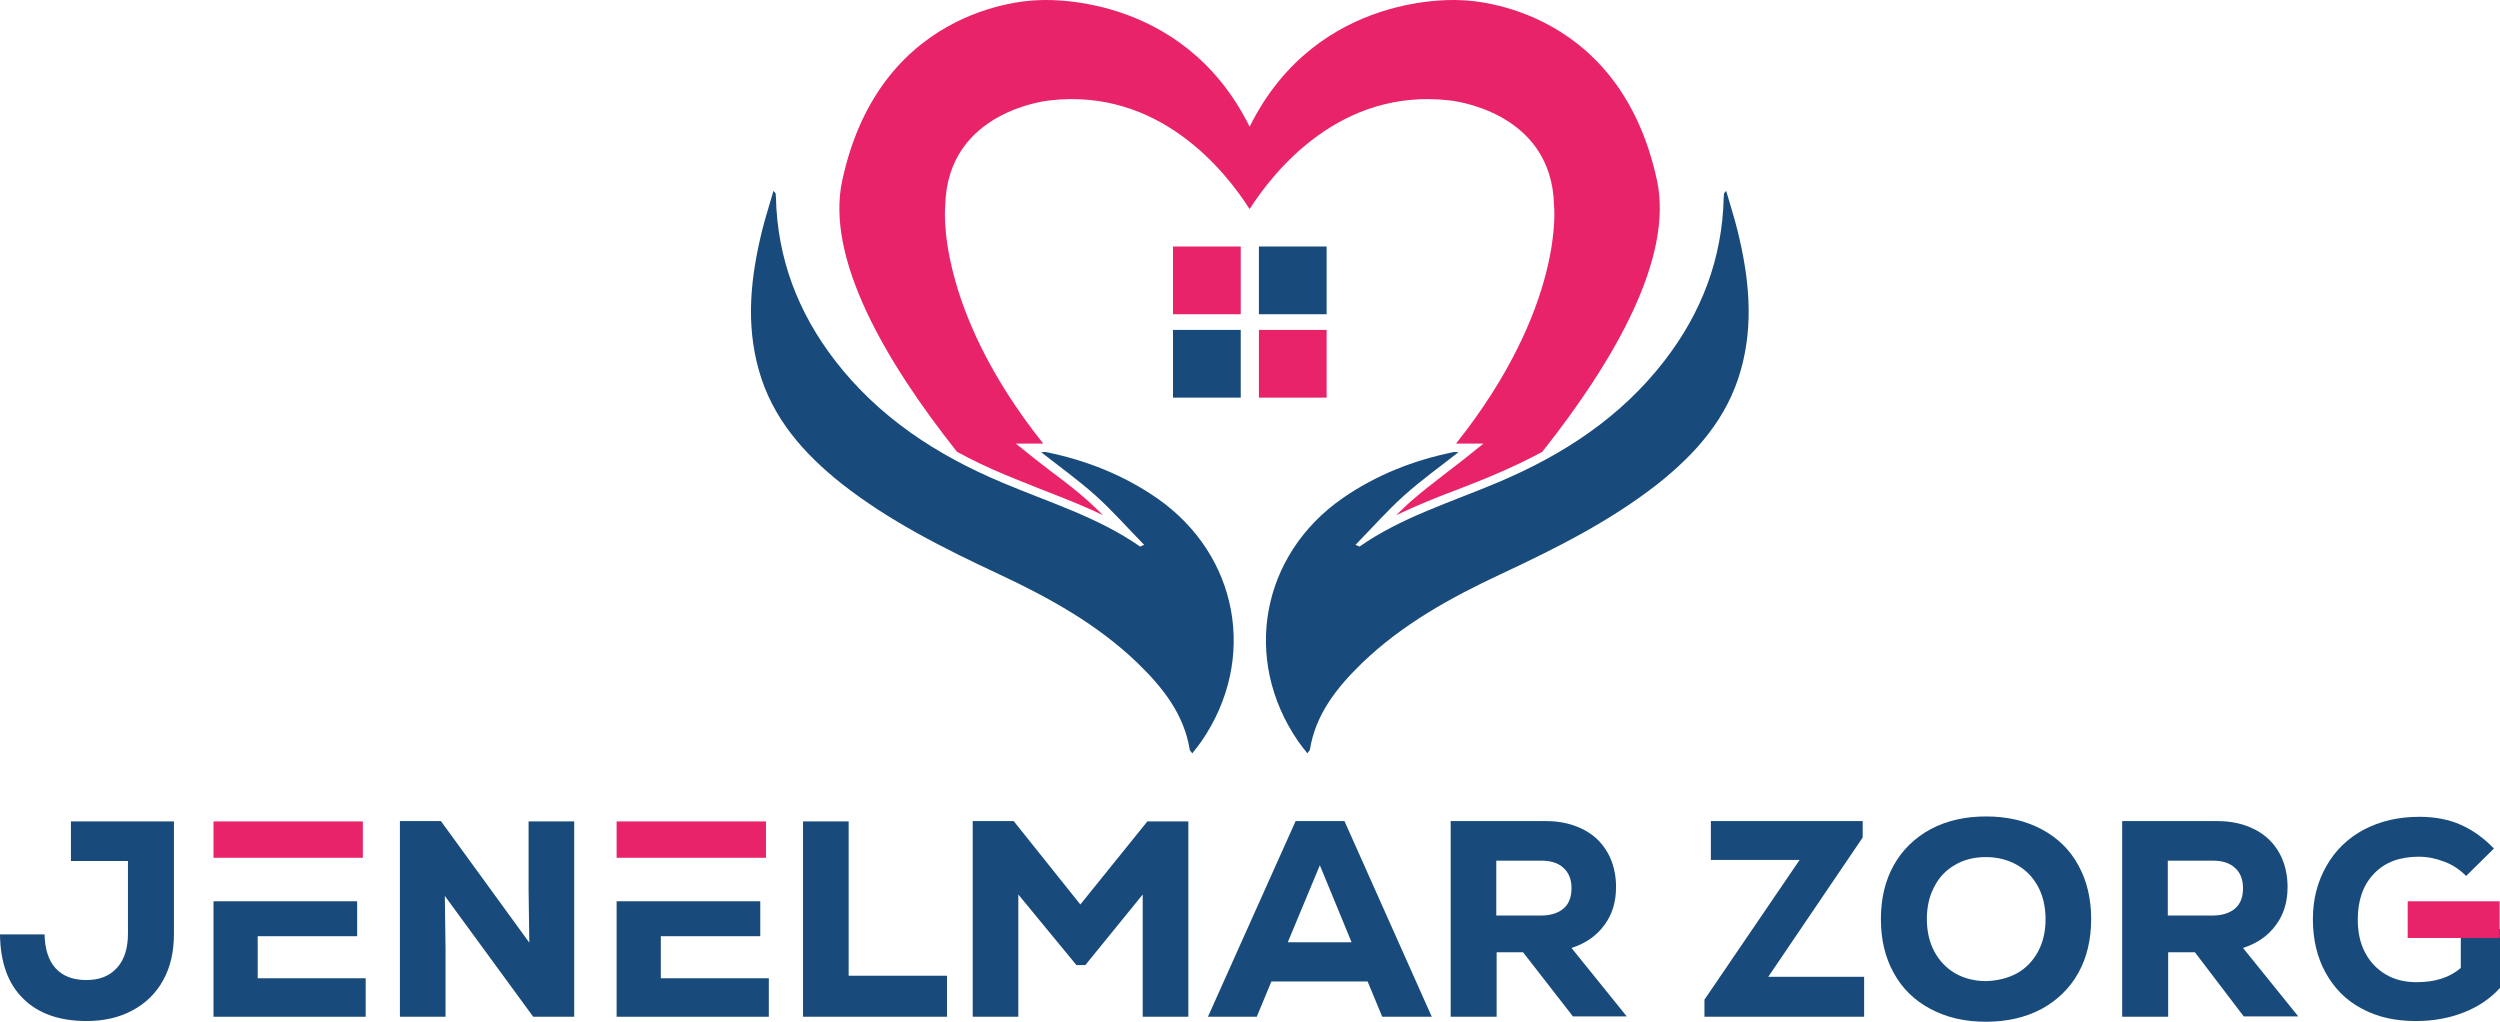
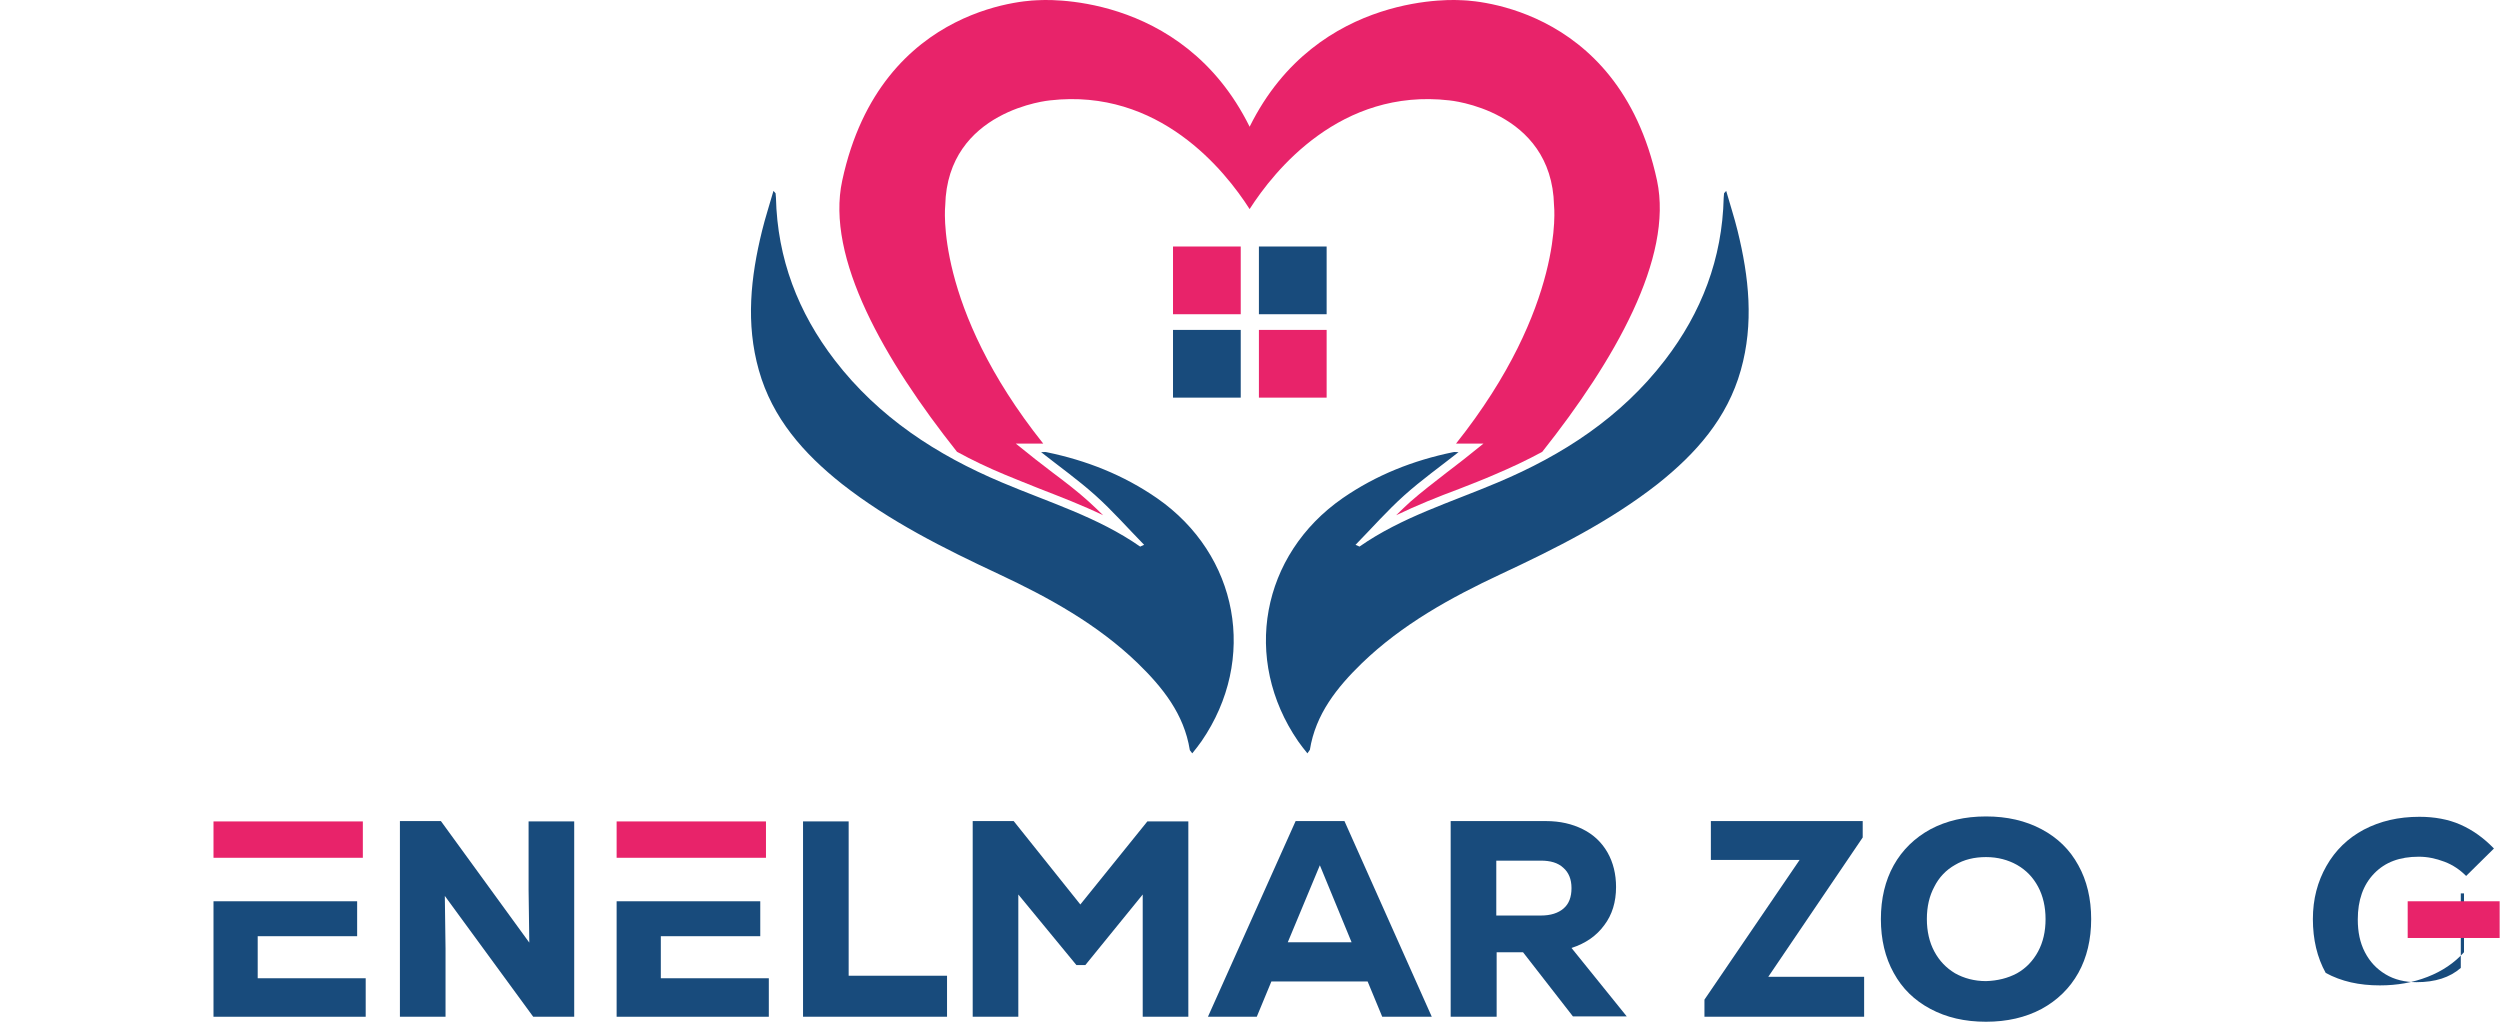
<svg xmlns="http://www.w3.org/2000/svg" version="1.1" id="Layer_1" x="0px" y="0px" enable-background="new 0 0 1000 1000" xml:space="preserve" viewBox="148.7 357.74 701.4 286.66">
  <g>
    <g>
      <path fill="#E8236A" d="M555.3,385.9c0,0,28.8,2.6,29.4,29.5c0,0,3.2,28.2-27.5,66.8c0,0,0,0,0.1,0c0.2,0,0.3,0,0.6,0h7l-5.5,4.4    c-1.6,1.3-3.3,2.5-4.8,3.7c-3.6,2.8-7,5.4-10.2,8.2c-1.3,1.2-2.7,2.5-4,3.8c5.8-2.8,11.8-5.2,17.7-7.4c3.3-1.3,6.7-2.6,9.9-4    c4.7-2,9.2-4.1,13.4-6.4c20.3-25.6,36.8-54.4,32.2-76.1c-10.9-50.7-55.1-50.6-55.1-50.6s-40.1-3.1-59.2,35.5    c-19.1-38.6-59.2-35.5-59.2-35.5s-44.2-0.1-55.1,50.6c-4.7,21.7,11.9,50.5,32.2,76.1c4.2,2.3,8.6,4.4,13.4,6.4    c3.3,1.4,6.7,2.7,9.9,4c5.9,2.3,11.9,4.6,17.7,7.4c-1.3-1.3-2.6-2.5-4-3.8c-3.2-2.9-6.6-5.5-10.2-8.2c-1.6-1.2-3.2-2.5-4.8-3.7    l-5.5-4.4h7c0.2,0,0.4,0,0.6,0c0,0,0,0,0.1,0c-30.7-38.5-27.5-66.8-27.5-66.8c0.6-26.9,29.4-29.5,29.4-29.5    c30.6-3.5,49.1,19.7,56,30.5C506.2,405.6,524.8,382.4,555.3,385.9z" />
    </g>
  </g>
  <g>
    <g>
      <path fill="#184B7C" d="M515.5,569.1c-1-1.2-1.8-2.3-2.6-3.4c-15.8-23-10.4-52.3,12.5-68.2c9.4-6.5,19.8-10.6,31-12.9    c0.4-0.1,0.8,0,1.5,0c-5.2,4.1-10.4,7.8-15.2,12.1c-4.8,4.3-9,9.1-13.7,13.9c1,0.4,1.1,0.5,1.1,0.5c11.9-8.3,25.6-12.4,38.8-18    c18.3-7.7,34.6-18.3,46.9-34.3c10.3-13.4,16.1-28.5,16.5-45.6c0-0.4,0.1-0.8,0.1-1.2c0-0.1,0.1-0.1,0.6-0.7    c1.1,3.9,2.3,7.5,3.2,11.2c3.2,13,4.6,26,0.9,39.1c-3.8,13.5-12.6,23.4-23.3,31.9c-13.4,10.5-28.6,18.1-44,25.3    c-14.1,6.6-27.7,14.1-39,25c-7,6.8-13,14.3-14.6,24.3C516.1,568.3,515.9,568.5,515.5,569.1z" />
      <path fill="#184B7C" d="M483.2,569.1c1-1.2,1.8-2.3,2.6-3.4c15.8-23,10.4-52.3-12.5-68.2c-9.4-6.5-19.8-10.6-31-12.9    c-0.4-0.1-0.8,0-1.5,0c5.2,4.1,10.4,7.8,15.2,12.1c4.8,4.3,9,9.1,13.7,13.9c-1,0.4-1.1,0.5-1.1,0.5c-11.9-8.3-25.6-12.4-38.8-18    c-18.3-7.7-34.6-18.3-46.9-34.3c-10.3-13.4-16.1-28.5-16.5-45.6c0-0.4-0.1-0.8-0.1-1.2c0-0.1-0.1-0.1-0.6-0.7    c-1.1,3.9-2.3,7.5-3.2,11.2c-3.2,13-4.6,26-0.9,39.1c3.8,13.5,12.6,23.4,23.3,31.9c13.4,10.5,28.6,18.1,44,25.3    c14.1,6.6,27.7,14.1,39,25c7,6.8,13,14.3,14.6,24.3C482.5,568.3,482.8,568.5,483.2,569.1z" />
    </g>
  </g>
  <rect x="477.8" y="426.9" fill="#E8236A" width="19" height="19" />
  <rect x="501.9" y="426.9" fill="#184B7C" width="19" height="19" />
  <rect x="477.8" y="450.3" fill="#184B7C" width="19" height="19" />
  <rect x="501.9" y="450.3" fill="#E8236A" width="19" height="19" />
  <g>
-     <path fill="#184B7C" d="M839.1,618.6v10.7c-3.1,2.7-7.2,4-12.4,4c-3.3,0-6.2-0.7-8.7-2.2c-2.5-1.5-4.4-3.5-5.8-6.2   c-1.4-2.7-2-5.7-2-9.2c0-5.4,1.5-9.7,4.6-12.9c3.1-3.2,7.2-4.7,12.5-4.7c2.5,0,4.8,0.5,7.2,1.4s4.4,2.3,6.1,4l7.8-7.7   c-2.9-3-6-5.2-9.4-6.7c-3.4-1.5-7.3-2.2-11.5-2.2c-5.9,0-11,1.2-15.6,3.6c-4.5,2.4-8,5.8-10.5,10.2c-2.5,4.4-3.8,9.3-3.8,14.9   c0,5.7,1.2,10.8,3.6,15.1s5.7,7.7,10.1,10c4.4,2.4,9.4,3.5,15.2,3.5c4.9,0,9.3-0.8,13.4-2.4s7.5-3.9,10.2-6.9v-16.5H839.1z" />
-     <path fill="#184B7C" d="M197.5,588.2v31.6c0,5-1,9.3-3,12.9c-2,3.7-4.9,6.5-8.6,8.5c-3.7,2-8,3-12.9,3c-7.6,0-13.6-2.1-17.8-6.3   c-4.3-4.2-6.4-10.2-6.5-18h12.5c0.1,4.1,1.1,7.3,3.1,9.5c2,2.2,4.9,3.3,8.6,3.3c3.7,0,6.5-1.1,8.6-3.4c2.1-2.3,3.1-5.5,3.1-9.7   v-20.3h-16v-11.1H197.5z" />
+     <path fill="#184B7C" d="M839.1,618.6v10.7c-3.1,2.7-7.2,4-12.4,4c-3.3,0-6.2-0.7-8.7-2.2c-2.5-1.5-4.4-3.5-5.8-6.2   c-1.4-2.7-2-5.7-2-9.2c0-5.4,1.5-9.7,4.6-12.9c3.1-3.2,7.2-4.7,12.5-4.7c2.5,0,4.8,0.5,7.2,1.4s4.4,2.3,6.1,4l7.8-7.7   c-2.9-3-6-5.2-9.4-6.7c-3.4-1.5-7.3-2.2-11.5-2.2c-5.9,0-11,1.2-15.6,3.6c-4.5,2.4-8,5.8-10.5,10.2c-2.5,4.4-3.8,9.3-3.8,14.9   c0,5.7,1.2,10.8,3.6,15.1c4.4,2.4,9.4,3.5,15.2,3.5c4.9,0,9.3-0.8,13.4-2.4s7.5-3.9,10.2-6.9v-16.5H839.1z" />
    <path fill="#184B7C" d="M297,588.2h12.8V643h-11.5l-24.8-33.9l0.2,14.8V643h-12.8v-54.9h11.5l24.8,34.1l-0.2-14.7V588.2z" />
    <path fill="#184B7C" d="M373.9,588.2h12.9v43.3h27.6V643h-40.4V588.2z" />
    <path fill="#184B7C" d="M470.6,588.2h11.5V643h-12.8v-34.3l-16.1,19.8h-2.5l-16.3-19.8V643h-12.8v-54.9h11.5l18.7,23.4L470.6,588.2   z" />
    <path fill="#184B7C" d="M536.5,643l-4.1-9.9h-27l-4.1,9.9h-13.7l24.6-54.9h13.7l24.5,54.9H536.5z M519,600.5l-9,21.6h17.9   L519,600.5z" />
    <path fill="#184B7C" d="M576,624.9h-7.4V643h-12.9v-54.9h26.7c4,0,7.4,0.8,10.4,2.3s5.3,3.7,6.9,6.5c1.6,2.8,2.4,6.1,2.4,9.7   c0,4.2-1.1,7.8-3.3,10.7c-2.2,3-5.2,5.1-9.2,6.4l15.5,19.2H590L576,624.9z M587.3,601.2c-1.5-1.4-3.6-2-6.3-2h-12.5v15.4H581   c2.8,0,4.9-0.7,6.4-2c1.5-1.3,2.2-3.2,2.2-5.7S588.8,602.5,587.3,601.2z" />
    <path fill="#184B7C" d="M644.8,631.8h26.9V643h-44.8v-4.8l26.7-39.2h-24.9v-10.9h42.6v4.6L644.8,631.8z" />
    <path fill="#184B7C" d="M690.3,640.8c-4.5-2.4-7.9-5.7-10.3-10.1c-2.4-4.3-3.6-9.4-3.6-15.1c0-5.7,1.2-10.8,3.6-15.1   c2.4-4.3,5.9-7.7,10.3-10.1c4.5-2.4,9.7-3.6,15.6-3.6c5.9,0,11.1,1.2,15.6,3.6c4.5,2.4,7.9,5.7,10.3,10.1c2.4,4.3,3.6,9.4,3.6,15.1   c0,5.7-1.2,10.8-3.6,15.1c-2.4,4.3-5.9,7.7-10.3,10.1c-4.5,2.4-9.7,3.6-15.6,3.6C699.9,644.4,694.8,643.2,690.3,640.8z    M714.6,630.8c2.5-1.4,4.5-3.5,5.9-6.1c1.4-2.6,2.1-5.6,2.1-9.1c0-3.4-0.7-6.5-2.1-9.1c-1.4-2.6-3.3-4.6-5.9-6.1   c-2.5-1.4-5.4-2.2-8.7-2.2c-3.3,0-6.2,0.7-8.7,2.2c-2.5,1.4-4.5,3.5-5.8,6.1c-1.4,2.6-2.1,5.6-2.1,9.1c0,3.4,0.7,6.5,2.1,9.1   c1.4,2.6,3.3,4.6,5.8,6.1c2.5,1.4,5.4,2.2,8.7,2.2C709.1,632.9,712,632.2,714.6,630.8z" />
-     <path fill="#184B7C" d="M764.5,624.9H757V643h-12.9v-54.9h26.7c4,0,7.4,0.8,10.4,2.3s5.3,3.7,6.9,6.5c1.6,2.8,2.4,6.1,2.4,9.7   c0,4.2-1.1,7.8-3.3,10.7c-2.2,3-5.2,5.1-9.2,6.4l15.5,19.2h-15.3L764.5,624.9z M775.7,601.2c-1.5-1.4-3.6-2-6.3-2h-12.5v15.4h12.5   c2.8,0,4.9-0.7,6.4-2c1.5-1.3,2.2-3.2,2.2-5.7S777.2,602.5,775.7,601.2z" />
    <rect x="208.6" y="588.2" fill="#E8236A" width="41.9" height="10.2" />
    <polygon fill="#184B7C" points="208.6,643 251.3,643 251.3,632.2 221,632.2 221,620.4 248.9,620.4 248.9,610.6 208.6,610.6  " />
    <rect x="321.7" y="588.2" fill="#E8236A" width="41.9" height="10.2" />
    <polygon fill="#184B7C" points="362,620.4 362,610.6 321.7,610.6 321.7,643 364.4,643 364.4,632.2 334.1,632.2 334.1,620.4  " />
    <polygon fill="#E8236A" points="824.2,620.9 839.1,620.9 850,620.9 850,610.6 824.2,610.6  " />
  </g>
</svg>